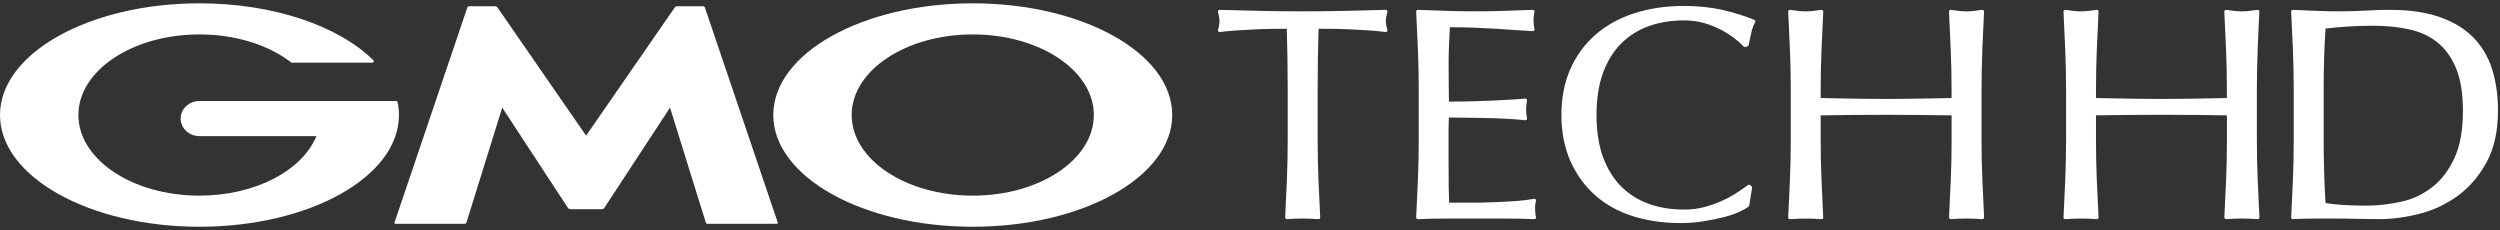
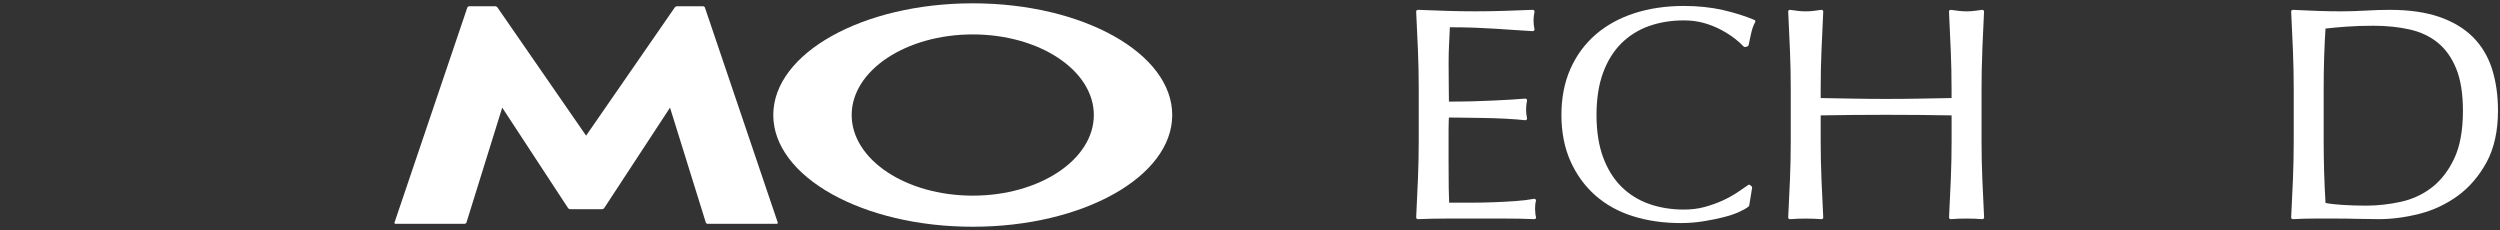
<svg xmlns="http://www.w3.org/2000/svg" width="326" height="30" viewBox="0 0 326 30" fill="none">
  <rect x="0" y="0" width="326" height="30" fill="#333333" stroke="none" />
-   <path d="M180.869 1.365C180.824 1.312 180.771 1.285 180.681 1.285C178.838 1.338 177.033 1.382 175.273 1.421C171.783 1.499 167.953 1.499 164.463 1.421C162.703 1.382 160.898 1.338 159.055 1.285C158.977 1.285 158.915 1.312 158.867 1.365C158.822 1.418 158.804 1.488 158.822 1.552C158.956 2.055 159.025 2.444 159.025 2.711C159.025 3.054 158.956 3.457 158.822 3.905C158.801 3.974 158.822 4.049 158.87 4.105C158.92 4.16 158.998 4.185 159.076 4.177C159.651 4.099 160.317 4.035 161.053 3.982C161.793 3.93 162.56 3.885 163.356 3.846C164.135 3.807 164.934 3.782 165.74 3.768C166.452 3.757 167.139 3.752 167.798 3.749C167.875 6.352 167.917 9.002 167.917 11.628V18.353C167.917 20.049 167.881 21.757 167.813 23.428C167.741 25.097 167.667 26.738 167.583 28.354C167.58 28.415 167.607 28.476 167.655 28.518C167.702 28.56 167.768 28.585 167.834 28.576C169.089 28.474 170.647 28.474 171.902 28.576C171.908 28.576 171.917 28.576 171.923 28.576C171.983 28.576 172.04 28.554 172.084 28.515C172.132 28.474 172.159 28.412 172.156 28.351C172.072 26.735 171.995 25.095 171.926 23.426C171.858 21.765 171.822 20.058 171.822 18.35V11.625C171.822 9.008 171.861 6.358 171.941 3.746C172.6 3.746 173.283 3.754 173.999 3.765C174.802 3.779 175.604 3.804 176.383 3.843C177.179 3.882 177.946 3.93 178.683 3.98C179.419 4.032 180.085 4.096 180.66 4.174C180.738 4.183 180.815 4.158 180.866 4.102C180.917 4.046 180.935 3.971 180.914 3.902C180.78 3.454 180.714 3.067 180.714 2.748C180.714 2.453 180.783 2.05 180.917 1.549C180.935 1.482 180.917 1.415 180.872 1.363L180.869 1.365Z" fill="white" />
  <path d="M200.171 27.348C200.171 27.169 200.177 26.972 200.192 26.755C200.204 26.552 200.237 26.363 200.288 26.196C200.311 26.124 200.288 26.046 200.234 25.99C200.18 25.935 200.097 25.91 200.019 25.926C199.36 26.054 198.572 26.152 197.68 26.216C196.786 26.28 195.813 26.332 194.796 26.371C193.785 26.41 192.738 26.43 191.682 26.43H188.967C188.943 25.946 188.928 25.284 188.913 24.452C188.899 23.49 188.893 22.264 188.893 20.778V16.907C188.893 16.495 188.899 16.153 188.913 15.881C188.922 15.686 188.931 15.5 188.934 15.324C189.406 15.324 190.008 15.333 190.736 15.344C191.589 15.358 192.499 15.369 193.462 15.383C194.426 15.397 195.395 15.43 196.347 15.48C197.31 15.533 198.161 15.597 198.871 15.675C198.948 15.683 199.017 15.658 199.067 15.608C199.118 15.558 199.139 15.489 199.124 15.419C199.044 15.043 199.002 14.662 199.002 14.287C199.002 13.887 199.044 13.492 199.124 13.116C199.139 13.049 199.118 12.98 199.07 12.93C199.023 12.88 198.954 12.855 198.877 12.86C198.262 12.913 197.615 12.958 196.935 12.997C196.249 13.036 195.503 13.074 194.694 13.113C193.877 13.152 192.976 13.186 192.016 13.211C191.112 13.236 190.077 13.247 188.94 13.25C188.94 12.766 188.931 12.107 188.919 11.272C188.905 10.31 188.899 9.32 188.899 8.305C188.899 7.342 188.919 6.477 188.961 5.735C189 5.04 189.033 4.314 189.06 3.554C190.324 3.554 191.428 3.577 192.35 3.613C193.313 3.652 194.22 3.696 195.049 3.749C195.873 3.802 196.657 3.852 197.397 3.905C198.14 3.958 198.957 4.011 199.855 4.061C199.933 4.063 199.995 4.038 200.043 3.988C200.091 3.938 200.109 3.871 200.097 3.805C200.016 3.429 199.974 3.048 199.974 2.673C199.974 2.297 200.016 1.916 200.097 1.541C200.112 1.477 200.091 1.407 200.046 1.357C199.998 1.307 199.93 1.279 199.861 1.282C198.602 1.335 197.361 1.38 196.132 1.418C193.695 1.496 191.121 1.496 188.663 1.418C187.419 1.38 186.169 1.335 184.91 1.282C184.848 1.282 184.782 1.302 184.737 1.346C184.693 1.388 184.666 1.446 184.669 1.507C184.752 3.176 184.83 4.845 184.898 6.511C184.967 8.177 185.003 9.884 185.003 11.586V18.311C185.003 20.014 184.967 21.716 184.898 23.368C184.827 25.023 184.752 26.686 184.669 28.352C184.666 28.413 184.69 28.471 184.734 28.513C184.779 28.555 184.842 28.577 184.907 28.577C186.175 28.524 187.455 28.499 188.714 28.499H196.326C197.57 28.499 198.832 28.524 200.07 28.577C200.073 28.577 200.076 28.577 200.079 28.577C200.15 28.577 200.216 28.546 200.261 28.493C200.305 28.438 200.32 28.366 200.299 28.299C200.222 28.059 200.183 27.737 200.183 27.345L200.171 27.348Z" fill="white" />
  <path d="M228.764 2.595C227.58 2.097 226.205 1.663 224.678 1.31C223.141 0.956 221.423 0.776 219.568 0.776C217.232 0.776 215.06 1.095 213.116 1.727C211.165 2.358 209.467 3.295 208.065 4.511C206.663 5.726 205.557 7.231 204.781 8.986C204.003 10.735 203.609 12.757 203.609 14.993C203.609 17.229 204.003 19.248 204.781 21C205.56 22.755 206.649 24.26 208.024 25.473C209.396 26.688 211.054 27.606 212.952 28.198C214.84 28.791 216.925 29.088 219.147 29.088C220.191 29.088 221.205 29.008 222.166 28.849C223.117 28.693 223.994 28.512 224.767 28.318C225.549 28.118 226.226 27.89 226.778 27.639C227.347 27.381 227.756 27.147 228.024 26.922C228.063 26.888 228.09 26.844 228.099 26.794L228.475 24.488C228.487 24.421 228.463 24.352 228.409 24.305L228.242 24.149C228.162 24.071 228.027 24.065 227.938 24.132C227.55 24.416 227.067 24.75 226.5 25.122C225.939 25.492 225.301 25.843 224.603 26.16C223.908 26.477 223.129 26.758 222.291 26.986C221.465 27.214 220.546 27.328 219.568 27.328C217.951 27.328 216.436 27.083 215.058 26.599C213.685 26.118 212.474 25.367 211.454 24.366C210.434 23.364 209.626 22.074 209.053 20.533C208.477 18.987 208.185 17.123 208.185 14.993C208.185 12.863 208.477 10.999 209.053 9.453C209.626 7.912 210.434 6.622 211.454 5.62C212.474 4.619 213.688 3.868 215.058 3.387C216.439 2.903 217.957 2.659 219.568 2.659C220.546 2.659 221.453 2.781 222.267 3.02C223.088 3.262 223.833 3.565 224.487 3.918C225.146 4.277 225.728 4.653 226.217 5.031C226.706 5.412 227.091 5.757 227.362 6.06C227.422 6.127 227.523 6.154 227.613 6.127L227.863 6.049C227.944 6.024 228.001 5.963 228.018 5.885C228.102 5.47 228.212 4.947 228.353 4.324C228.487 3.724 228.663 3.245 228.872 2.9C228.904 2.848 228.91 2.784 228.89 2.728C228.869 2.67 228.824 2.622 228.764 2.597V2.595Z" fill="white" />
  <path d="M258.489 6.572C258.557 4.917 258.635 3.229 258.719 1.51C258.722 1.446 258.695 1.382 258.641 1.34C258.59 1.296 258.519 1.276 258.453 1.287C258.092 1.34 257.746 1.385 257.412 1.424C256.765 1.499 256.102 1.499 255.455 1.424C255.121 1.385 254.775 1.34 254.414 1.287C254.346 1.276 254.277 1.296 254.226 1.34C254.175 1.382 254.146 1.446 254.149 1.51C254.232 3.229 254.31 4.917 254.378 6.572C254.447 8.224 254.483 9.926 254.483 11.628V12.785L250.327 12.86C247.521 12.913 244.376 12.913 241.572 12.86L237.417 12.785V11.628C237.417 9.912 237.453 8.21 237.522 6.572C237.59 4.917 237.668 3.229 237.751 1.51C237.754 1.446 237.727 1.382 237.674 1.34C237.623 1.296 237.551 1.276 237.486 1.287C237.125 1.34 236.776 1.385 236.445 1.424C235.8 1.499 235.135 1.499 234.488 1.424C234.154 1.385 233.808 1.34 233.447 1.287C233.378 1.276 233.31 1.296 233.259 1.34C233.208 1.382 233.178 1.446 233.181 1.51C233.265 3.229 233.342 4.917 233.411 6.572C233.48 8.221 233.515 9.92 233.515 11.628V18.353C233.515 20.061 233.48 21.768 233.411 23.429C233.342 25.097 233.265 26.738 233.181 28.354C233.178 28.415 233.202 28.477 233.253 28.521C233.304 28.566 233.366 28.588 233.432 28.579C234.688 28.477 236.245 28.477 237.501 28.579C237.566 28.585 237.632 28.563 237.68 28.521C237.727 28.479 237.754 28.418 237.751 28.354C237.668 26.738 237.59 25.097 237.522 23.429C237.453 21.779 237.417 20.072 237.417 18.353V15.046C238.846 15.021 240.23 15.004 241.572 14.99C242.983 14.976 244.445 14.971 245.951 14.971C247.458 14.971 248.92 14.976 250.333 14.99C251.673 15.004 253.06 15.021 254.489 15.046V18.353C254.489 20.055 254.453 21.763 254.384 23.429C254.313 25.097 254.238 26.738 254.155 28.354C254.152 28.415 254.178 28.477 254.226 28.518C254.274 28.56 254.34 28.585 254.405 28.577C255.661 28.474 257.218 28.474 258.474 28.577C258.48 28.577 258.489 28.577 258.495 28.577C258.554 28.577 258.611 28.554 258.656 28.515C258.704 28.474 258.73 28.413 258.727 28.351C258.644 26.735 258.566 25.095 258.498 23.426C258.429 21.771 258.393 20.063 258.393 18.35V11.625C258.393 9.912 258.429 8.213 258.498 6.569L258.489 6.572Z" fill="white" />
-   <path d="M294.388 6.572C294.457 4.917 294.534 3.229 294.618 1.51C294.621 1.446 294.594 1.382 294.54 1.34C294.49 1.296 294.418 1.276 294.352 1.287C293.992 1.34 293.643 1.385 293.311 1.424C292.667 1.499 292.002 1.499 291.358 1.424C291.023 1.385 290.677 1.34 290.317 1.287C290.248 1.276 290.179 1.296 290.129 1.34C290.078 1.382 290.048 1.446 290.051 1.51C290.135 3.229 290.212 4.917 290.281 6.572C290.349 8.232 290.385 9.931 290.385 11.628V12.785L286.23 12.86C283.42 12.913 280.279 12.913 277.472 12.86L273.317 12.785V11.628C273.317 9.912 273.352 8.21 273.421 6.572C273.49 4.917 273.567 3.229 273.651 1.51C273.654 1.446 273.627 1.382 273.573 1.34C273.522 1.296 273.451 1.276 273.385 1.287C273.024 1.34 272.675 1.385 272.344 1.424C271.697 1.499 271.035 1.499 270.387 1.424C270.053 1.385 269.707 1.34 269.346 1.287C269.278 1.276 269.209 1.296 269.158 1.34C269.108 1.382 269.078 1.446 269.081 1.51C269.164 3.229 269.242 4.917 269.31 6.572C269.379 8.224 269.415 9.926 269.415 11.628V18.353C269.415 20.055 269.379 21.762 269.31 23.428C269.239 25.097 269.164 26.738 269.081 28.354C269.078 28.415 269.105 28.476 269.152 28.518C269.2 28.56 269.266 28.585 269.331 28.576C270.587 28.474 272.141 28.474 273.4 28.576C273.466 28.582 273.531 28.56 273.579 28.518C273.627 28.476 273.654 28.415 273.651 28.351C273.567 26.735 273.49 25.094 273.421 23.426C273.352 21.776 273.317 20.069 273.317 18.35V15.043C274.745 15.018 276.13 15.001 277.472 14.988C278.883 14.974 280.344 14.968 281.854 14.968C283.363 14.968 284.822 14.974 286.236 14.988C287.575 15.001 288.962 15.018 290.391 15.043V18.35C290.391 20.047 290.355 21.754 290.287 23.426C290.215 25.094 290.141 26.735 290.057 28.351C290.054 28.412 290.081 28.474 290.129 28.515C290.176 28.557 290.242 28.582 290.308 28.574C291.563 28.471 293.12 28.471 294.376 28.574C294.382 28.574 294.391 28.574 294.397 28.574C294.457 28.574 294.514 28.551 294.558 28.512C294.606 28.471 294.633 28.41 294.63 28.348C294.546 26.733 294.469 25.092 294.4 23.423C294.332 21.774 294.296 20.066 294.296 18.347V11.622C294.296 9.906 294.332 8.204 294.4 6.566L294.388 6.572Z" fill="white" />
  <path d="M324.952 8.964C324.427 7.337 323.583 5.94 322.447 4.811C321.307 3.685 319.834 2.803 318.059 2.197C316.293 1.591 314.142 1.285 311.666 1.285C310.61 1.285 309.539 1.318 308.483 1.382C306.407 1.51 304.245 1.499 302.174 1.421C301.127 1.382 300.071 1.338 299.012 1.285C298.947 1.285 298.884 1.304 298.836 1.346C298.792 1.388 298.765 1.449 298.768 1.507C298.851 3.226 298.929 4.914 298.998 6.569C299.066 8.221 299.102 9.923 299.102 11.625V18.35C299.102 20.052 299.066 21.76 298.998 23.426C298.926 25.095 298.851 26.735 298.768 28.351C298.765 28.412 298.789 28.471 298.836 28.515C298.884 28.56 298.947 28.579 299.012 28.576C299.946 28.524 300.886 28.499 301.807 28.499H304.617C305.575 28.499 306.518 28.513 307.421 28.538C308.358 28.563 309.304 28.576 310.237 28.576C311.902 28.576 313.665 28.343 315.478 27.884C317.301 27.422 318.995 26.627 320.511 25.52C322.026 24.41 323.291 22.931 324.266 21.126C325.242 19.318 325.737 17.068 325.737 14.44C325.737 12.421 325.471 10.579 324.949 8.961L324.952 8.964ZM321.167 14.443C321.167 16.982 320.785 19.076 320.033 20.67C319.282 22.26 318.3 23.532 317.119 24.441C315.935 25.353 314.578 25.985 313.083 26.313C311.571 26.646 310.037 26.816 308.522 26.816C307.466 26.816 306.428 26.783 305.435 26.719C304.54 26.66 303.806 26.577 303.248 26.466C303.087 23.821 303.007 21.092 303.007 18.35V11.625C303.007 10.215 303.027 8.816 303.069 7.467C303.108 6.18 303.168 4.92 303.245 3.724C304.063 3.629 304.981 3.546 305.981 3.473C307.06 3.396 308.239 3.357 309.486 3.357C311.192 3.357 312.782 3.518 314.214 3.841C315.625 4.158 316.857 4.733 317.871 5.554C318.885 6.374 319.696 7.509 320.281 8.93C320.869 10.36 321.167 12.215 321.167 14.445V14.443Z" fill="white" />
  <path d="M76.43 27.277H78.503C78.607 27.277 78.738 27.208 78.792 27.125L87.371 14.034L92.036 29.016C92.066 29.11 92.177 29.185 92.281 29.185H101.284C101.388 29.185 101.448 29.11 101.418 29.016L91.92 0.984C91.887 0.89 91.777 0.814 91.669 0.814H88.29C88.185 0.814 88.051 0.881 87.995 0.965L76.427 17.688L64.862 0.965C64.805 0.881 64.671 0.814 64.566 0.814H61.187C61.082 0.814 60.969 0.892 60.939 0.984L51.444 29.016C51.414 29.11 51.474 29.185 51.578 29.185H60.581C60.685 29.185 60.796 29.108 60.826 29.016L65.491 14.034L74.07 27.125C74.124 27.208 74.255 27.277 74.359 27.277H76.43Z" fill="white" />
-   <path d="M51.85 13.316C51.85 13.316 51.85 13.313 51.85 13.31C51.832 13.23 51.754 13.171 51.662 13.171H26.011C24.654 13.171 23.556 14.198 23.556 15.46C23.556 16.723 24.657 17.749 26.011 17.749H41.254C39.438 22.221 33.302 25.512 26.011 25.512C17.292 25.512 10.223 20.806 10.223 14.999C10.223 9.191 17.292 4.488 26.011 4.488C30.775 4.488 35.044 5.893 37.937 8.115C37.946 8.123 37.958 8.132 37.967 8.137C37.997 8.157 38.033 8.168 38.072 8.168H48.554C48.658 8.168 48.745 8.087 48.745 7.99C48.745 7.948 48.727 7.907 48.7 7.876C48.694 7.87 48.688 7.865 48.682 7.859C44.225 3.426 35.742 0.433 26.011 0.433C11.646 0.433 0 6.955 0 14.999C0 23.042 11.646 29.567 26.011 29.567C40.377 29.567 52.023 23.045 52.023 14.999C52.023 14.428 51.963 13.867 51.85 13.313V13.316Z" fill="white" />
  <path d="M126.847 0.433C112.481 0.433 100.836 6.955 100.836 14.999C100.836 23.042 112.481 29.567 126.847 29.567C141.213 29.567 152.859 23.045 152.859 14.999C152.859 6.953 141.213 0.433 126.847 0.433ZM126.847 25.512C118.128 25.512 111.059 20.806 111.059 14.999C111.059 9.191 118.128 4.488 126.847 4.488C135.567 4.488 142.636 9.194 142.636 14.999C142.636 20.803 135.567 25.512 126.847 25.512Z" fill="white" />
</svg>